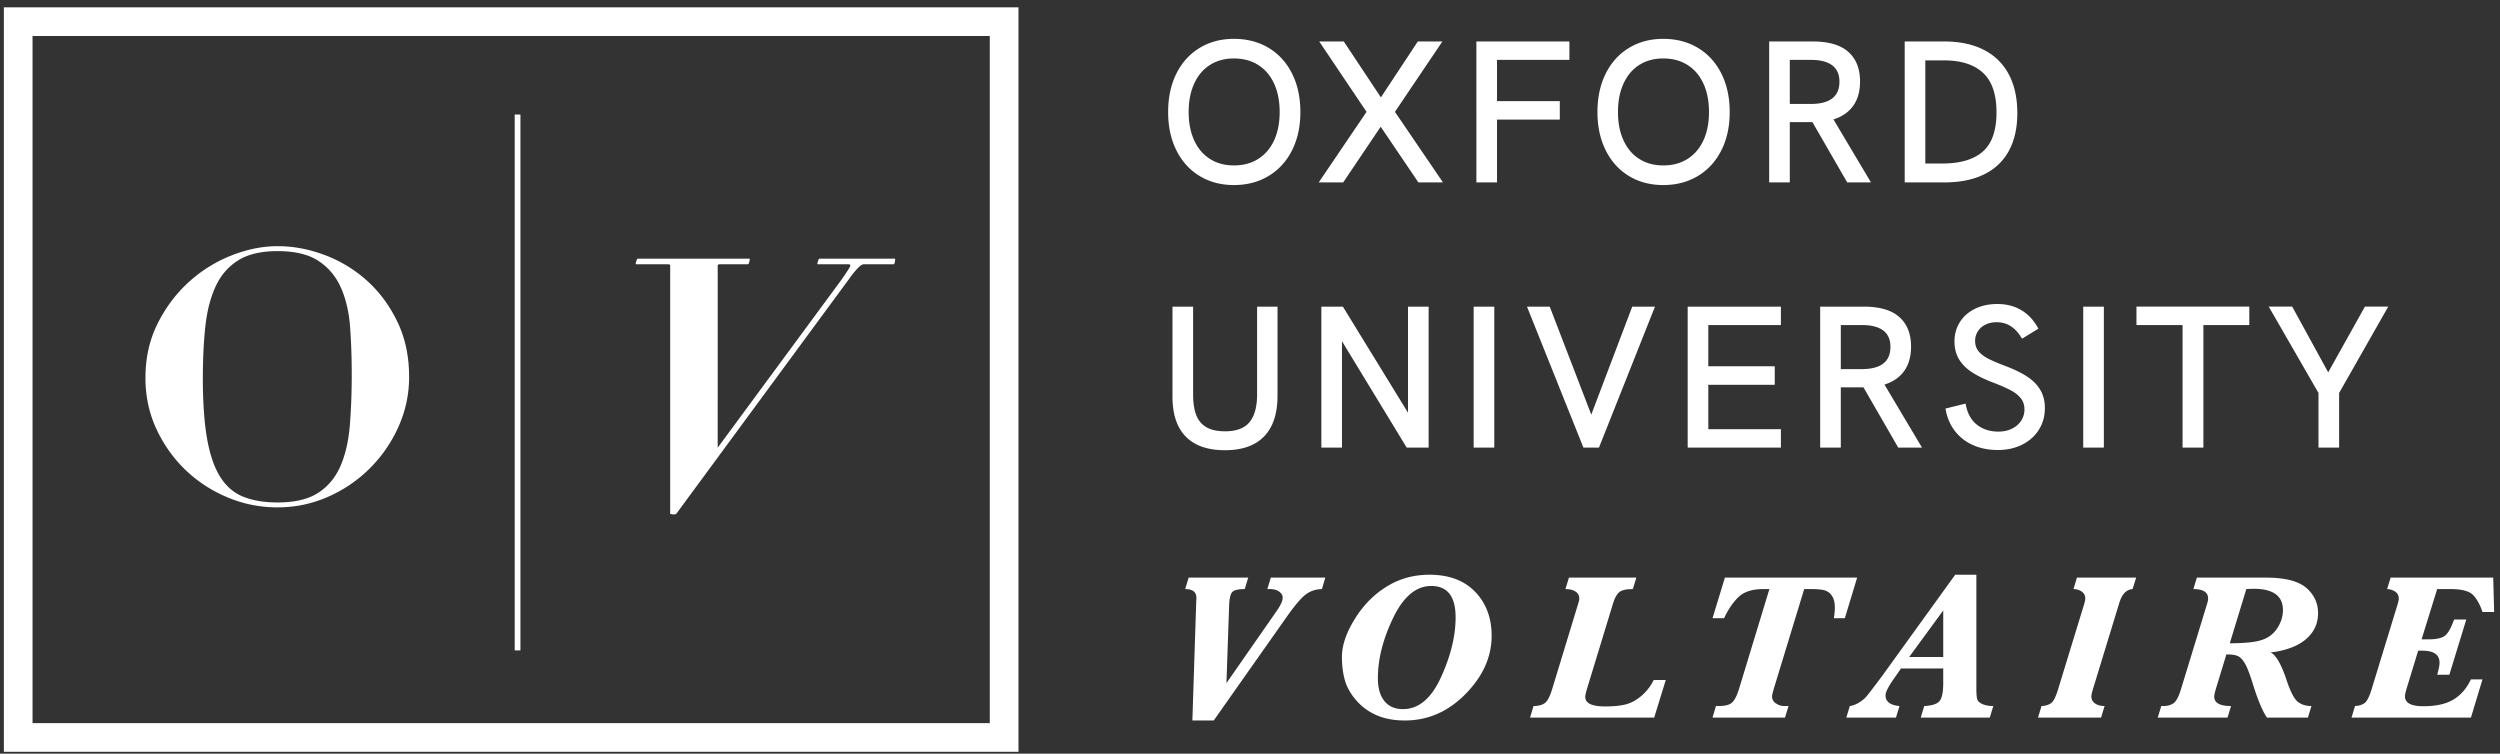
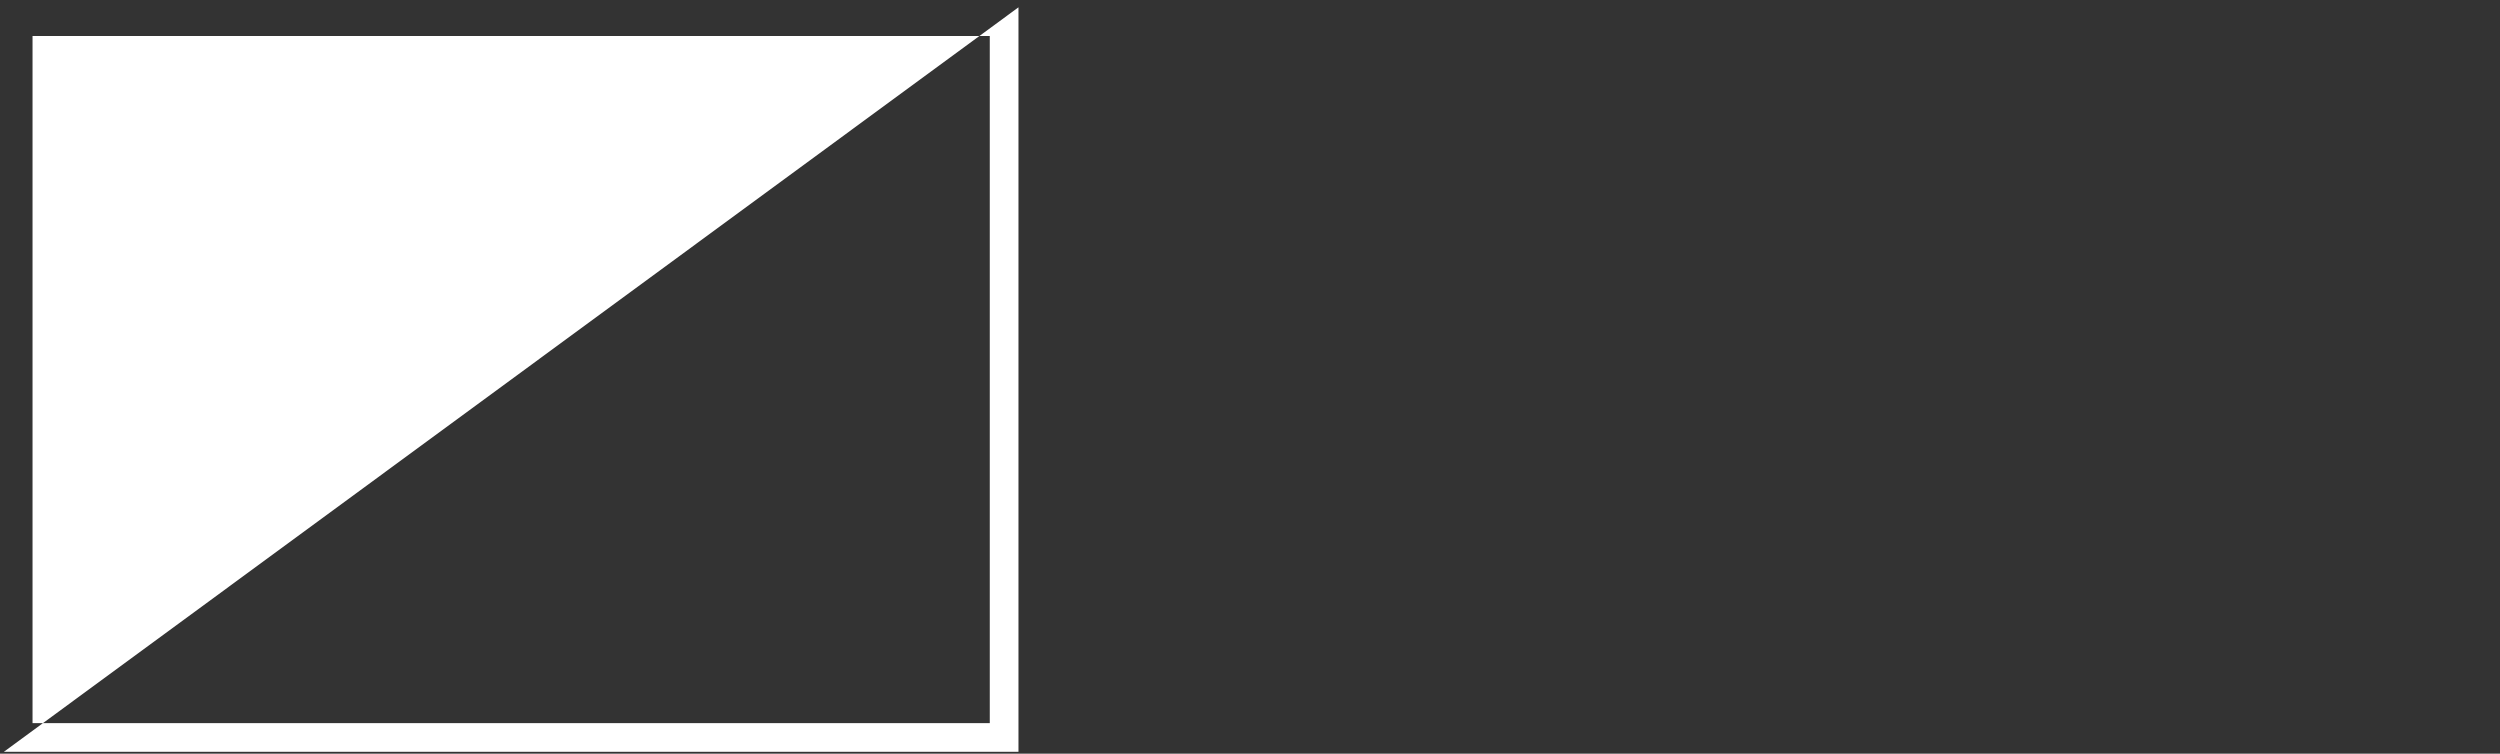
<svg xmlns="http://www.w3.org/2000/svg" width="272" height="82" viewBox="0 0 272 82">
  <rect x="0" y="0" width="272" height="82" fill="#333333" stroke="none" />
  <title>Group Copy 19</title>
  <g fill="#fff" fill-rule="nonzero">
-     <path d="m129.73 78.388.416-12.825q.023-.416.023-.517 0-.954-1.224-.954l.381-1.247h6.48l-.381 1.247q-1.022 0-1.337.303t-.36 1.505l-.291 8.423 5.536-7.951q.584-.855.584-1.348 0-.37-.376-.651t-1.016-.281h-.28l.38-1.247h5.93l-.37 1.247q-1 .023-1.74.573-.742.55-2.011 2.335l-8.019 11.388zM146.004 71.47q0-1.875 1.393-4.121 1.392-2.247 3.476-3.532 2.084-1.287 4.644-1.286 3.2 0 4.986 1.864t1.786 4.773q0 3.447-2.836 6.334t-6.61 2.886q-1.706 0-3.015-.55a6.1 6.1 0 0 1-2.229-1.595q-.92-1.044-1.258-2.167-.336-1.124-.337-2.606m3.909 2.314q0 1.617.713 2.493t2.016.876q2.56 0 4.144-3.482 1.583-3.48 1.583-6.49 0-1.72-.662-2.573-.663-.853-1.988-.853-2.47 0-4.139 3.459-1.667 3.459-1.667 6.57M181.235 73.986l-1.258 4.088h-13.51l.382-1.258q.741 0 1.19-.292.45-.292.832-1.539l2.83-9.287q.123-.383.123-.573a.85.85 0 0 0-.421-.77q-.42-.263-1.084-.263l.382-1.247h7.334l-.382 1.247q-1.068 0-1.471.331-.404.331-.686 1.241l-2.762 9.052q-.258.83-.259 1.1 0 1.045 2.146 1.045 1.425 0 2.302-.236.876-.236 1.684-.932a5.4 5.4 0 0 0 1.314-1.707zM196.296 64.092l-3.257 10.68q-.236.775-.236 1 0 .493.433.769.432.275.859.275h.494l-.382 1.258h-7.884l.371-1.258h.315q1.01 0 1.431-.37.422-.372.77-1.506l3.301-10.848h-.662q-1.785 0-2.684.853-.9.854-1.584 2.314h-1.258l1.348-4.414h14.386l-1.336 4.414h-1.19q.1-.708.1-1.168 0-.775-.297-1.236a1.42 1.42 0 0 0-.77-.612q-.471-.15-1.493-.151zM211.424 72.728h-4.593l-.876 1.258q-.808 1.179-.808 1.662 0 1.033 1.516 1.168l-.382 1.258h-5.402l.382-1.258q.471-.057.988-.37.517-.315.814-.663.298-.348 1.646-2.145l8.018-11.107h2.302v12.353q0 .944.107 1.236.107.291.578.494.472.202 1.157.202l-.382 1.258h-7.513l.382-1.258q1.28-.057 1.673-.55.393-.495.393-1.932zm0-1.247v-5.065l-3.706 5.065zM228.978 76.816l-.381 1.258h-6.862l.382-1.258q.651-.034 1.044-.315.393-.28.764-1.527l2.841-9.276q.112-.383.112-.573 0-.505-.398-.77a1.56 1.56 0 0 0-.882-.263l.37-1.247h6.447l-.393 1.247q-1.01.078-1.438 1.493l-2.807 9.176q-.236.764-.236 1.01 0 .483.404.764.405.28 1.033.28M242.231 71.2l-1.09 3.572q-.234.775-.235 1.01 0 1.035 1.83 1.034l-.381 1.258h-7.592l.382-1.258h.236q.64 0 1.083-.292.444-.292.826-1.539l2.841-9.287q.112-.37.112-.573 0-1.033-1.606-1.033l.382-1.247h7.48q3.121 0 4.413 1.106t1.292 2.769q0 1.224-.68 2.14-.68.914-1.841 1.437-1.163.522-2.645.69.876.405 1.74 3.01.63 1.876 1.208 2.347t1.499.472l-.382 1.258h-4.458q-.73-1.056-1.55-3.706-.483-1.561-.842-2.173-.36-.612-.747-.803-.388-.191-1.275-.191m.37-1.212q2.438 0 3.516-.37a3.13 3.13 0 0 0 1.673-1.304q.595-.932.595-1.942 0-1.157-.803-1.736-.803-.578-2.409-.578-.168 0-.774.034zM270.095 73.918l-1.258 4.156h-12.994l.382-1.258q.573-.022.994-.286.42-.264.814-1.545l2.841-9.287q.113-.383.113-.573 0-.516-.421-.775a1.6 1.6 0 0 0-.848-.258l.382-1.247h11.163l.1 3.74h-1.268q-.382-1.157-1-1.825t-2.482-.668h-1.448l-1.696 5.469h.752q1.258 0 1.775-.382.515-.382 1.01-1.774h1.326l-1.842 6.008h-1.325q.258-.876.258-1.303 0-1.314-1.853-1.314h-.472l-1.202 3.931q-.235.765-.235 1.033 0 1.078 1.999 1.078 2.065 0 3.273-.724 1.208-.725 1.904-2.196zM134.254 20.133q-2.123 0-3.746-.99-1.622-.989-2.519-2.794-.897-1.803-.896-4.158 0-2.376.896-4.18.897-1.804 2.525-2.794t3.74-.99q2.144 0 3.784.99t2.54 2.794q.903 1.804.903 4.18 0 2.365-.908 4.164t-2.546 2.788-3.773.99m-4.928-7.942q0 1.772.605 3.086.604 1.315 1.716 2.018 1.11.704 2.607.704 1.518 0 2.64-.709 1.121-.71 1.727-2.019.605-1.308.605-3.08 0-1.782-.605-3.096-.606-1.314-1.727-2.024-1.122-.71-2.64-.71-1.497 0-2.607.704-1.112.704-1.716 2.024-.605 1.32-.605 3.102M148.68 12.17l-5.148-7.657h2.673l4.037 6.083 4.015-6.083h2.673l-5.16 7.656 5.226 7.678h-2.673l-4.103-6.06-4.081 6.06h-2.662zM160.63 4.513h10.12v2.002h-7.875v4.488h6.83v2.013h-6.83v6.831h-2.244zM180.964 20.133q-2.124 0-3.746-.99-1.622-.989-2.519-2.794-.897-1.803-.896-4.158 0-2.376.896-4.18.897-1.804 2.525-2.794t3.74-.99q2.144 0 3.784.99t2.54 2.794q.903 1.804.903 4.18 0 2.365-.908 4.164t-2.546 2.788-3.773.99m-4.928-7.942q0 1.772.605 3.086.604 1.315 1.716 2.018 1.11.704 2.607.704 1.518 0 2.64-.709 1.122-.71 1.727-2.019.605-1.308.605-3.08 0-1.782-.605-3.096-.606-1.314-1.727-2.024-1.122-.71-2.64-.71-1.497 0-2.607.704-1.112.704-1.716 2.024-.606 1.32-.605 3.102M192.486 4.513h4.74q2.608 0 3.878 1.139 1.27 1.138 1.27 3.217 0 1.584-.736 2.63-.738 1.044-2.156 1.495l4.08 6.853h-2.584l-3.784-6.556h-2.464v6.556h-2.244zm4.51 6.798q3.135 0 3.135-2.42 0-2.376-3.135-2.376h-2.266v4.796zM207.23 4.513h4.324q2.508 0 4.29.913a6.2 6.2 0 0 1 2.711 2.662q.93 1.749.93 4.213 0 2.42-.919 4.109-.918 1.689-2.7 2.563t-4.334.874h-4.301zm4.093 13.277q2.925 0 4.41-1.303t1.486-4.263q0-2.937-1.463-4.295T211.52 6.57h-2.046v11.22zM133.275 48.982q-2.806.001-4.257-1.474-1.452-1.473-1.452-4.356v-9.79h2.244V42.9q0 1.365.335 2.244t1.1 1.331q.764.451 2.03.451 1.859 0 2.678-1 .82-1.002.82-3.037v-9.526h2.222v9.68q0 2.927-1.452 4.433-1.452 1.507-4.268 1.507M143.763 33.362h2.343l7.084 11.54v-11.54h2.244v15.334h-2.387l-7.04-11.572v11.572h-2.244zM160.334 33.362h2.244v15.334h-2.244zM166.136 33.362h2.475l4.52 11.748 4.456-11.748h2.475l-6.094 15.334h-1.694zM183.62 33.362h10.142v2.002h-7.898v4.488h7.227v2.013h-7.227v4.83h7.898v2.001H183.62zM198.035 33.362h4.74q2.608 0 3.878 1.139 1.27 1.138 1.27 3.217 0 1.584-.736 2.63-.738 1.044-2.156 1.495l4.08 6.853h-2.584l-3.784-6.556h-2.464v6.556h-2.244zm4.51 6.798q3.135 0 3.135-2.42 0-2.376-3.135-2.376h-2.266v4.796zM217.378 48.96q-1.552 0-2.761-.555a5 5 0 0 1-1.97-1.573q-.758-1.017-.978-2.382l2.189-.539q.241 1.486 1.193 2.266.951.781 2.393.781.792 0 1.435-.308a2.47 2.47 0 0 0 1.012-.858 2.2 2.2 0 0 0 .369-1.254q0-.704-.39-1.199-.391-.495-1.068-.858-.675-.363-1.864-.825-1.43-.538-2.36-1.138t-1.43-1.42-.5-1.952q0-1.165.583-2.095.582-.93 1.644-1.452 1.062-.523 2.437-.523 1.495 0 2.629.682 1.132.682 1.837 2.002l-1.782 1.09q-1.024-1.794-2.761-1.794-.682 0-1.216.264a2 2 0 0 0-.83.732 1.9 1.9 0 0 0-.297 1.05q0 .627.346 1.078t1.029.814q.681.363 1.859.803 1.462.55 2.398 1.155.935.606 1.446 1.447.512.84.512 2.007 0 1.31-.65 2.343-.648 1.034-1.809 1.623-1.16.588-2.645.588M226.656 33.362h2.244v15.334h-2.244zM237.463 35.364h-5.016v-2.002h12.276v2.002h-4.994v13.332h-2.266zM252.252 42.756l-5.412-9.394h2.552l3.916 7.15 3.993-7.15h2.54l-5.345 9.394v5.94h-2.244zM22.07 41.11q0-3.027.267-5.554.27-2.527 1.11-4.366.844-1.839 2.452-2.854t4.29-1.015q2.872 0 4.5 1.092 1.628 1.091 2.432 2.949t.976 4.29q.173 2.43.173 5.112 0 2.988-.21 5.535-.212 2.547-1.016 4.404-.804 1.858-2.413 2.91-1.608 1.054-4.442 1.054-2.145 0-3.696-.613t-2.528-2.164q-.977-1.55-1.436-4.174-.46-2.624-.46-6.607m-6.244 0q0 2.986 1.188 5.553a14.7 14.7 0 0 0 3.16 4.461 14.8 14.8 0 0 0 4.576 2.988 13.9 13.9 0 0 0 5.439 1.091q2.872 0 5.457-1.13a14.9 14.9 0 0 0 4.558-3.083 15 15 0 0 0 3.14-4.538 13.1 13.1 0 0 0 1.168-5.458q0-3.294-1.244-5.917-1.245-2.623-3.256-4.462a14.4 14.4 0 0 0-4.596-2.834q-2.585-.996-5.227-.996-2.452 0-5.018 1.015a15.1 15.1 0 0 0-4.634 2.892q-2.068 1.876-3.39 4.519-1.32 2.643-1.32 5.898M97.236 28.753q.077 0 .134-.307.057-.306-.019-.306h-8.196q-.077 0-.172.306t-.02.307h3.333q.306 0 .191.249-.115.248-.88 1.36l-13.52 18.345V28.906q0-.153.23-.153h3.063q.077 0 .153-.307.076-.306 0-.306h-12.14q-.078 0-.173.306-.096.306-.019.307h3.447q.268 0 .268.153v26.963q0 .075.306.095.307.02.383-.095L92.372 30.36q1.149-1.608 1.609-1.608zM56.623 12.46v58.304H56V12.46z" />
-     <path d="M110.81.796v81H.42v-81zm-3.122 3.121H3.54v74.757h104.148z" />
+     <path d="M110.81.796v81H.42zm-3.122 3.121H3.54v74.757h104.148z" />
  </g>
</svg>